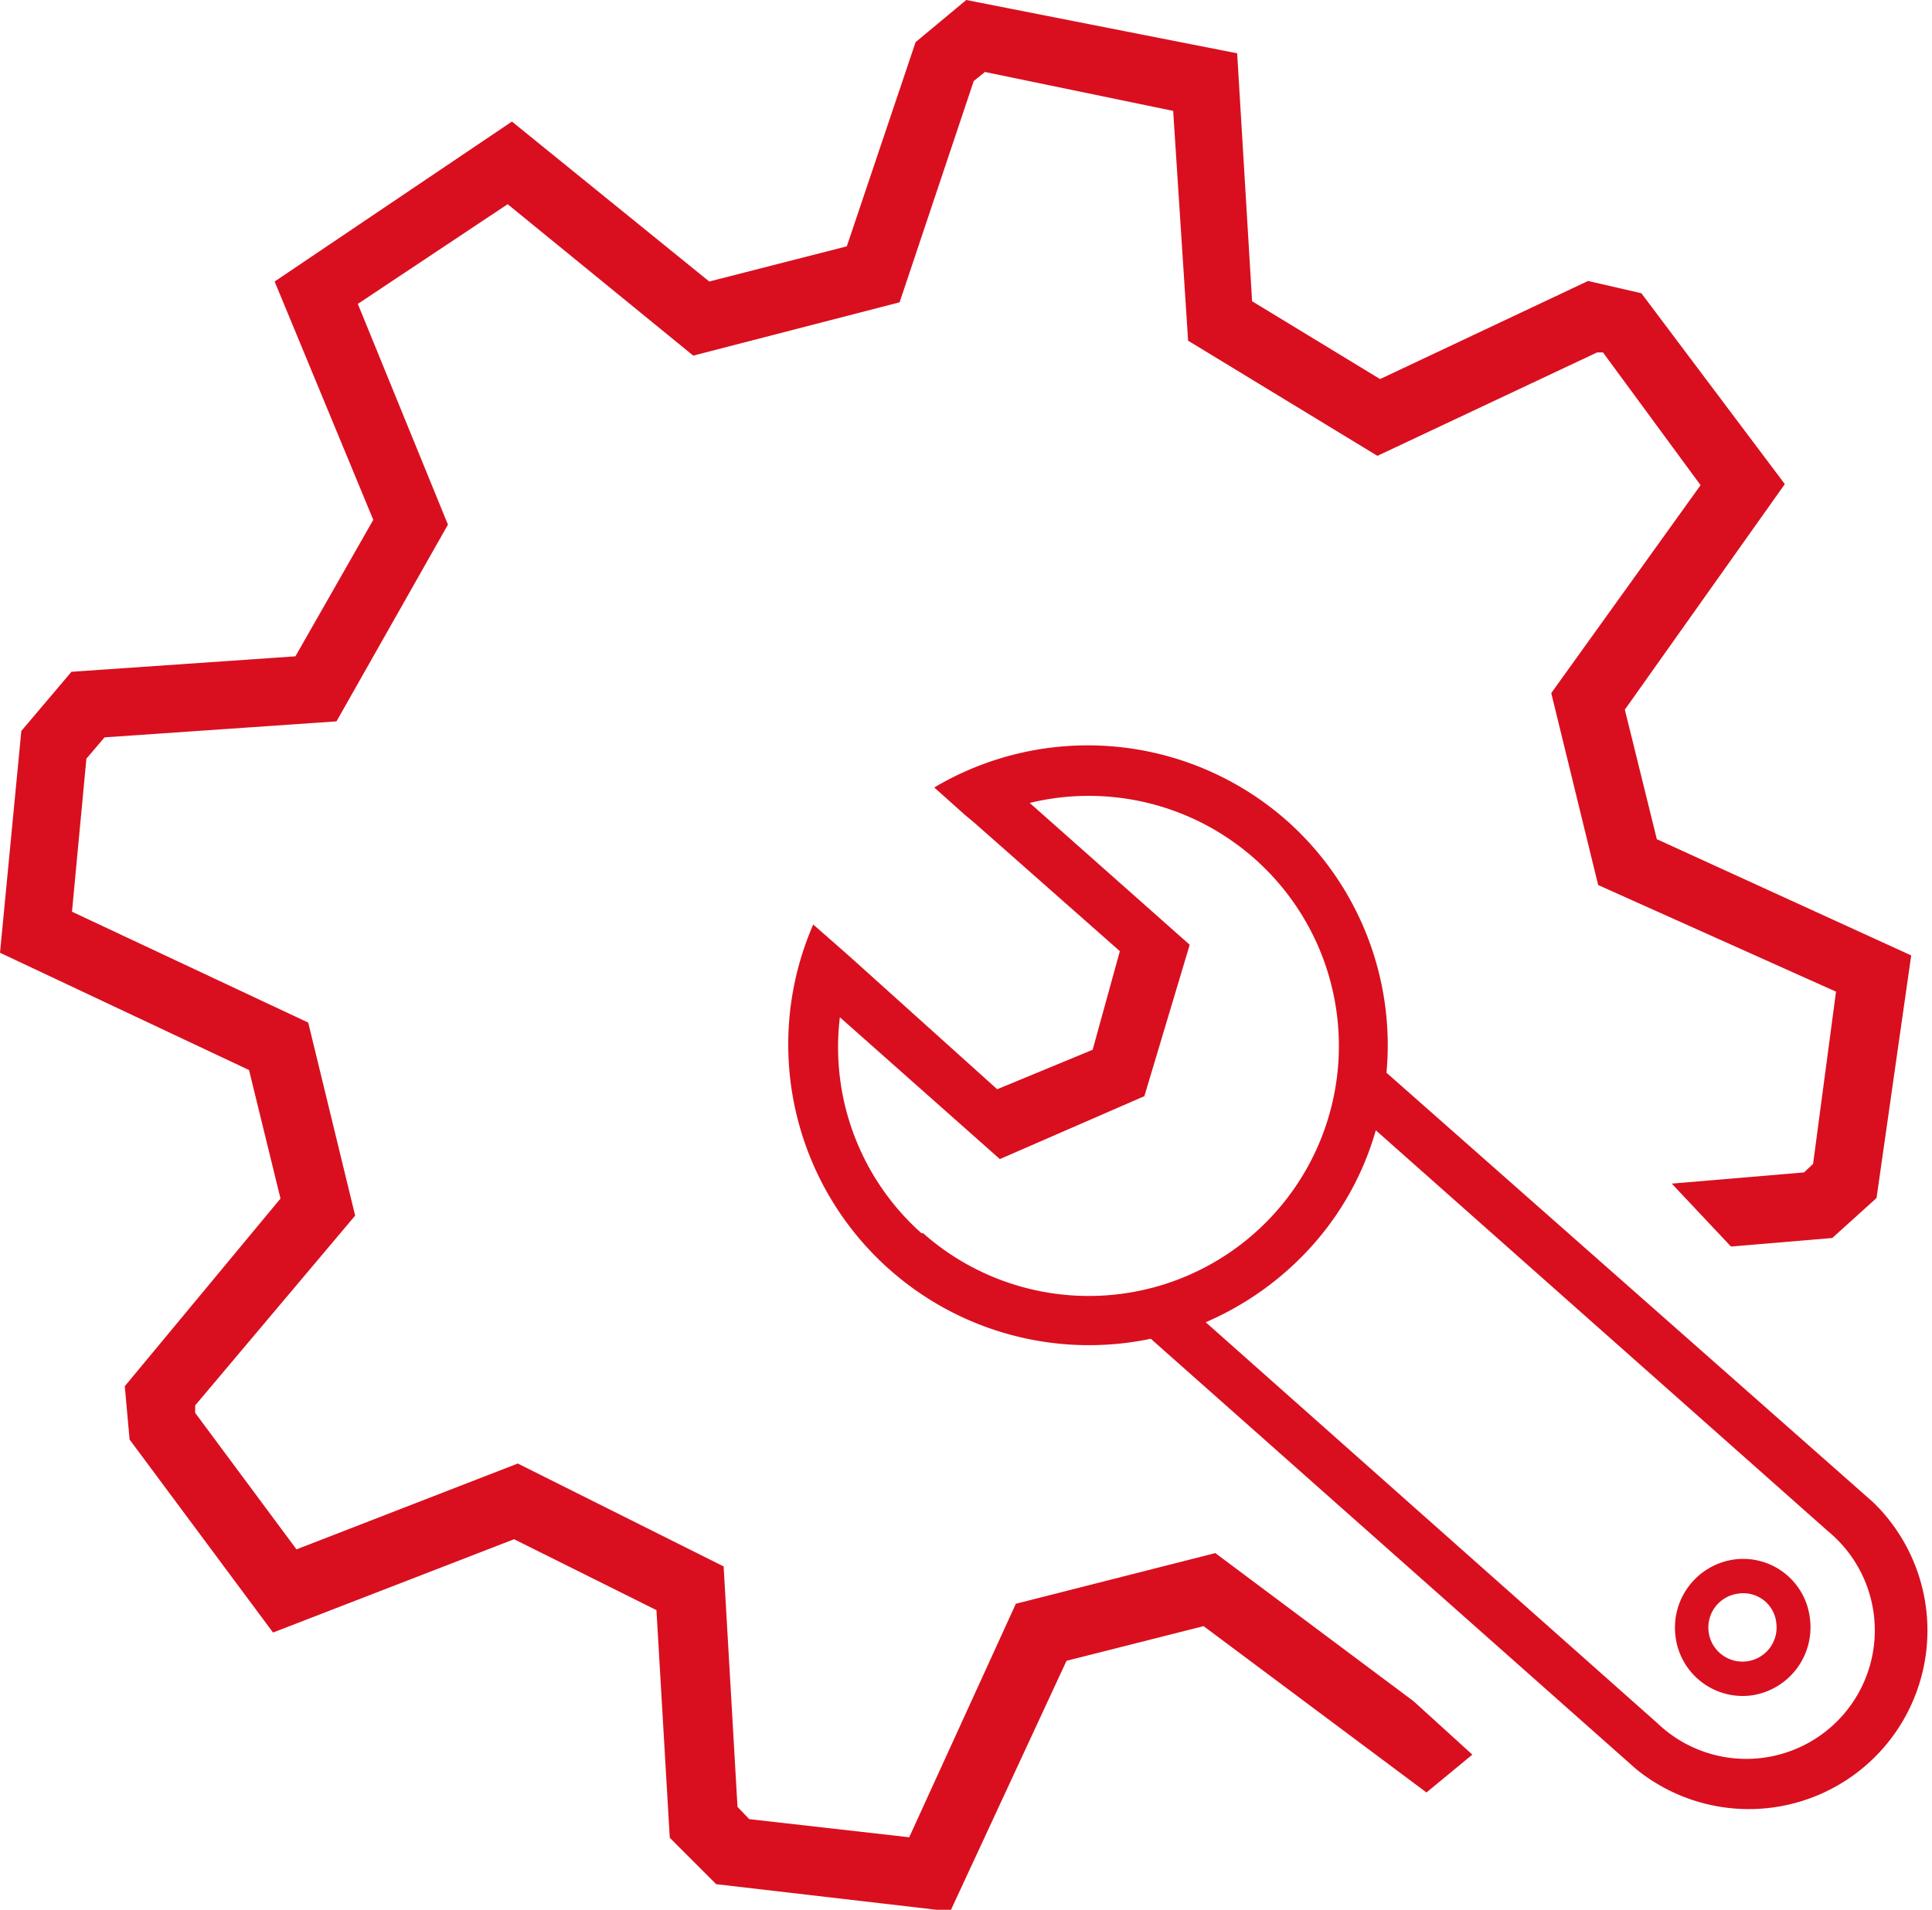
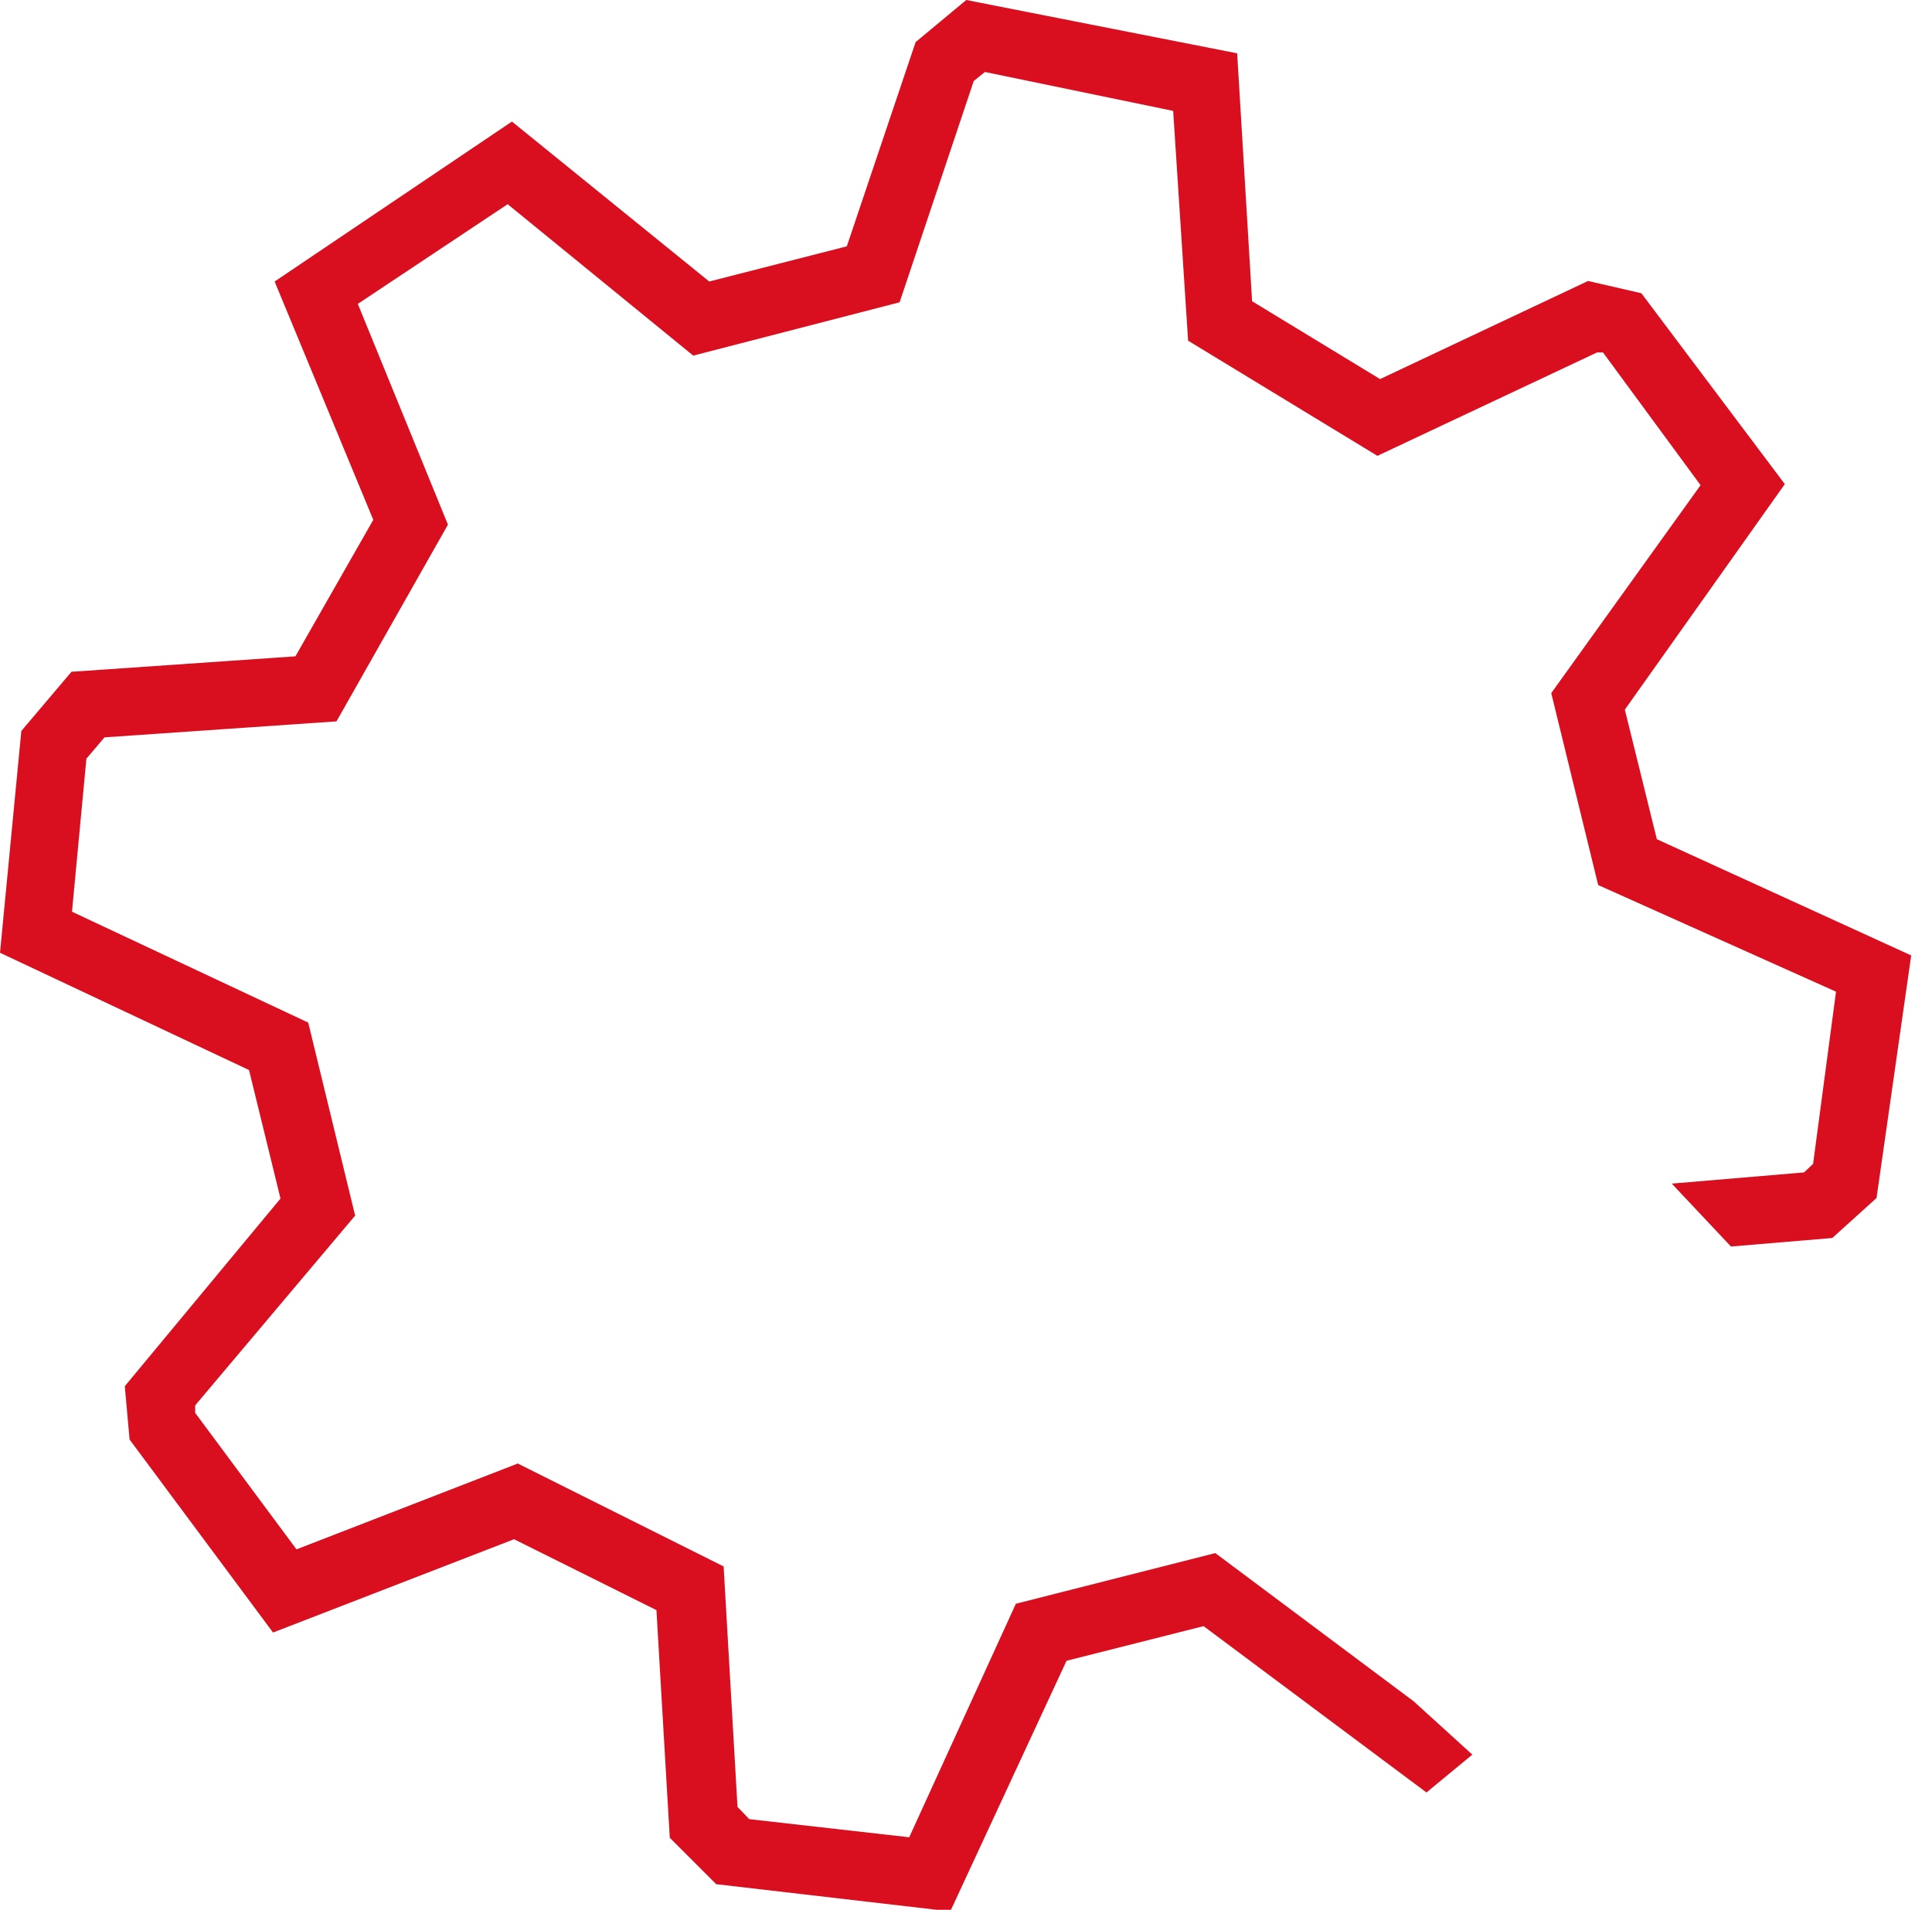
<svg xmlns="http://www.w3.org/2000/svg" viewBox="0 0 36.23 35.82">
  <defs>
    <style>.cls-1{fill:#d90f1f;fill-rule:evenodd;}</style>
  </defs>
  <g id="Layer_2" data-name="Layer 2">
    <g id="Layer_1-2" data-name="Layer 1">
      <path class="cls-1" d="M27.61,32.91l-1.1-1-3.72-2.78-3.74.95-2,4.38-3-.34-.22-.23-.26-4.51L9.71,27.45,5.56,29.06,3.66,26.5v-.14l3-3.56-.88-3.62L1.35,17.1l.27-2.87.34-.4,4.35-.3L8.4,9.84,6.71,5.7,9.52,3.83,13,6.67l3.87-1,1.39-4.15.21-.17L22,2.08l.28,4.31,3.55,2.16,4.12-1.94.11,0L31.89,9.1,29.09,13l.88,3.6,4.46,2L34,21.83l-.17.16-2.48.21,1.11,1.18,1.9-.16.83-.75.65-4.55-4.77-2.18-.6-2.43,3-4.23L30.78,5.5l-1-.23-3.9,1.84-2.4-1.46L23.2,1,18.12,0l-.95.79L15.88,4.62l-2.58.66-3.7-3-4.45,3L7,9.75,5.54,12.31l-4.2.29L.4,13.71,0,17.87l4.67,2.2.59,2.41L2.34,26l.09,1,2.69,3.62,4.52-1.75,2.67,1.33.25,4.27.87.87,4.39.51L20,31.15l2.57-.65,4.18,3.12Z" />
-       <path class="cls-1" d="M31.42,30.69a1.27,1.27,0,0,0,1.42,1.11,1.29,1.29,0,0,0,1.1-1.45,1.26,1.26,0,0,0-1.42-1.1A1.29,1.29,0,0,0,31.42,30.69Zm1.18-.8a.62.62,0,0,1,.71.55.64.64,0,1,1-.71-.55Z" />
-       <path class="cls-1" d="M24.14,15.4a5.64,5.64,0,0,0-6.62-.63l.57.51.18.15L21,17.84l-.51,1.85-1.79.74L16,18l-.18-.16-.57-.5a5.64,5.64,0,0,0,6.33,7.77l9.1,8.07a3.35,3.35,0,0,0,4.45-5L26,20.12A5.63,5.63,0,0,0,24.14,15.4Zm-6.86,7.73a4.67,4.67,0,0,1-1.53-4.05l3,2.66,2.71-1.18.85-2.84-3-2.66a4.69,4.69,0,1,1-2,8.07Zm17,5.59a2.41,2.41,0,1,1-3.2,3.6L22.61,24.8a5.71,5.71,0,0,0,2-1.44A5.5,5.5,0,0,0,25.8,21.2Z" />
    </g>
  </g>
</svg>